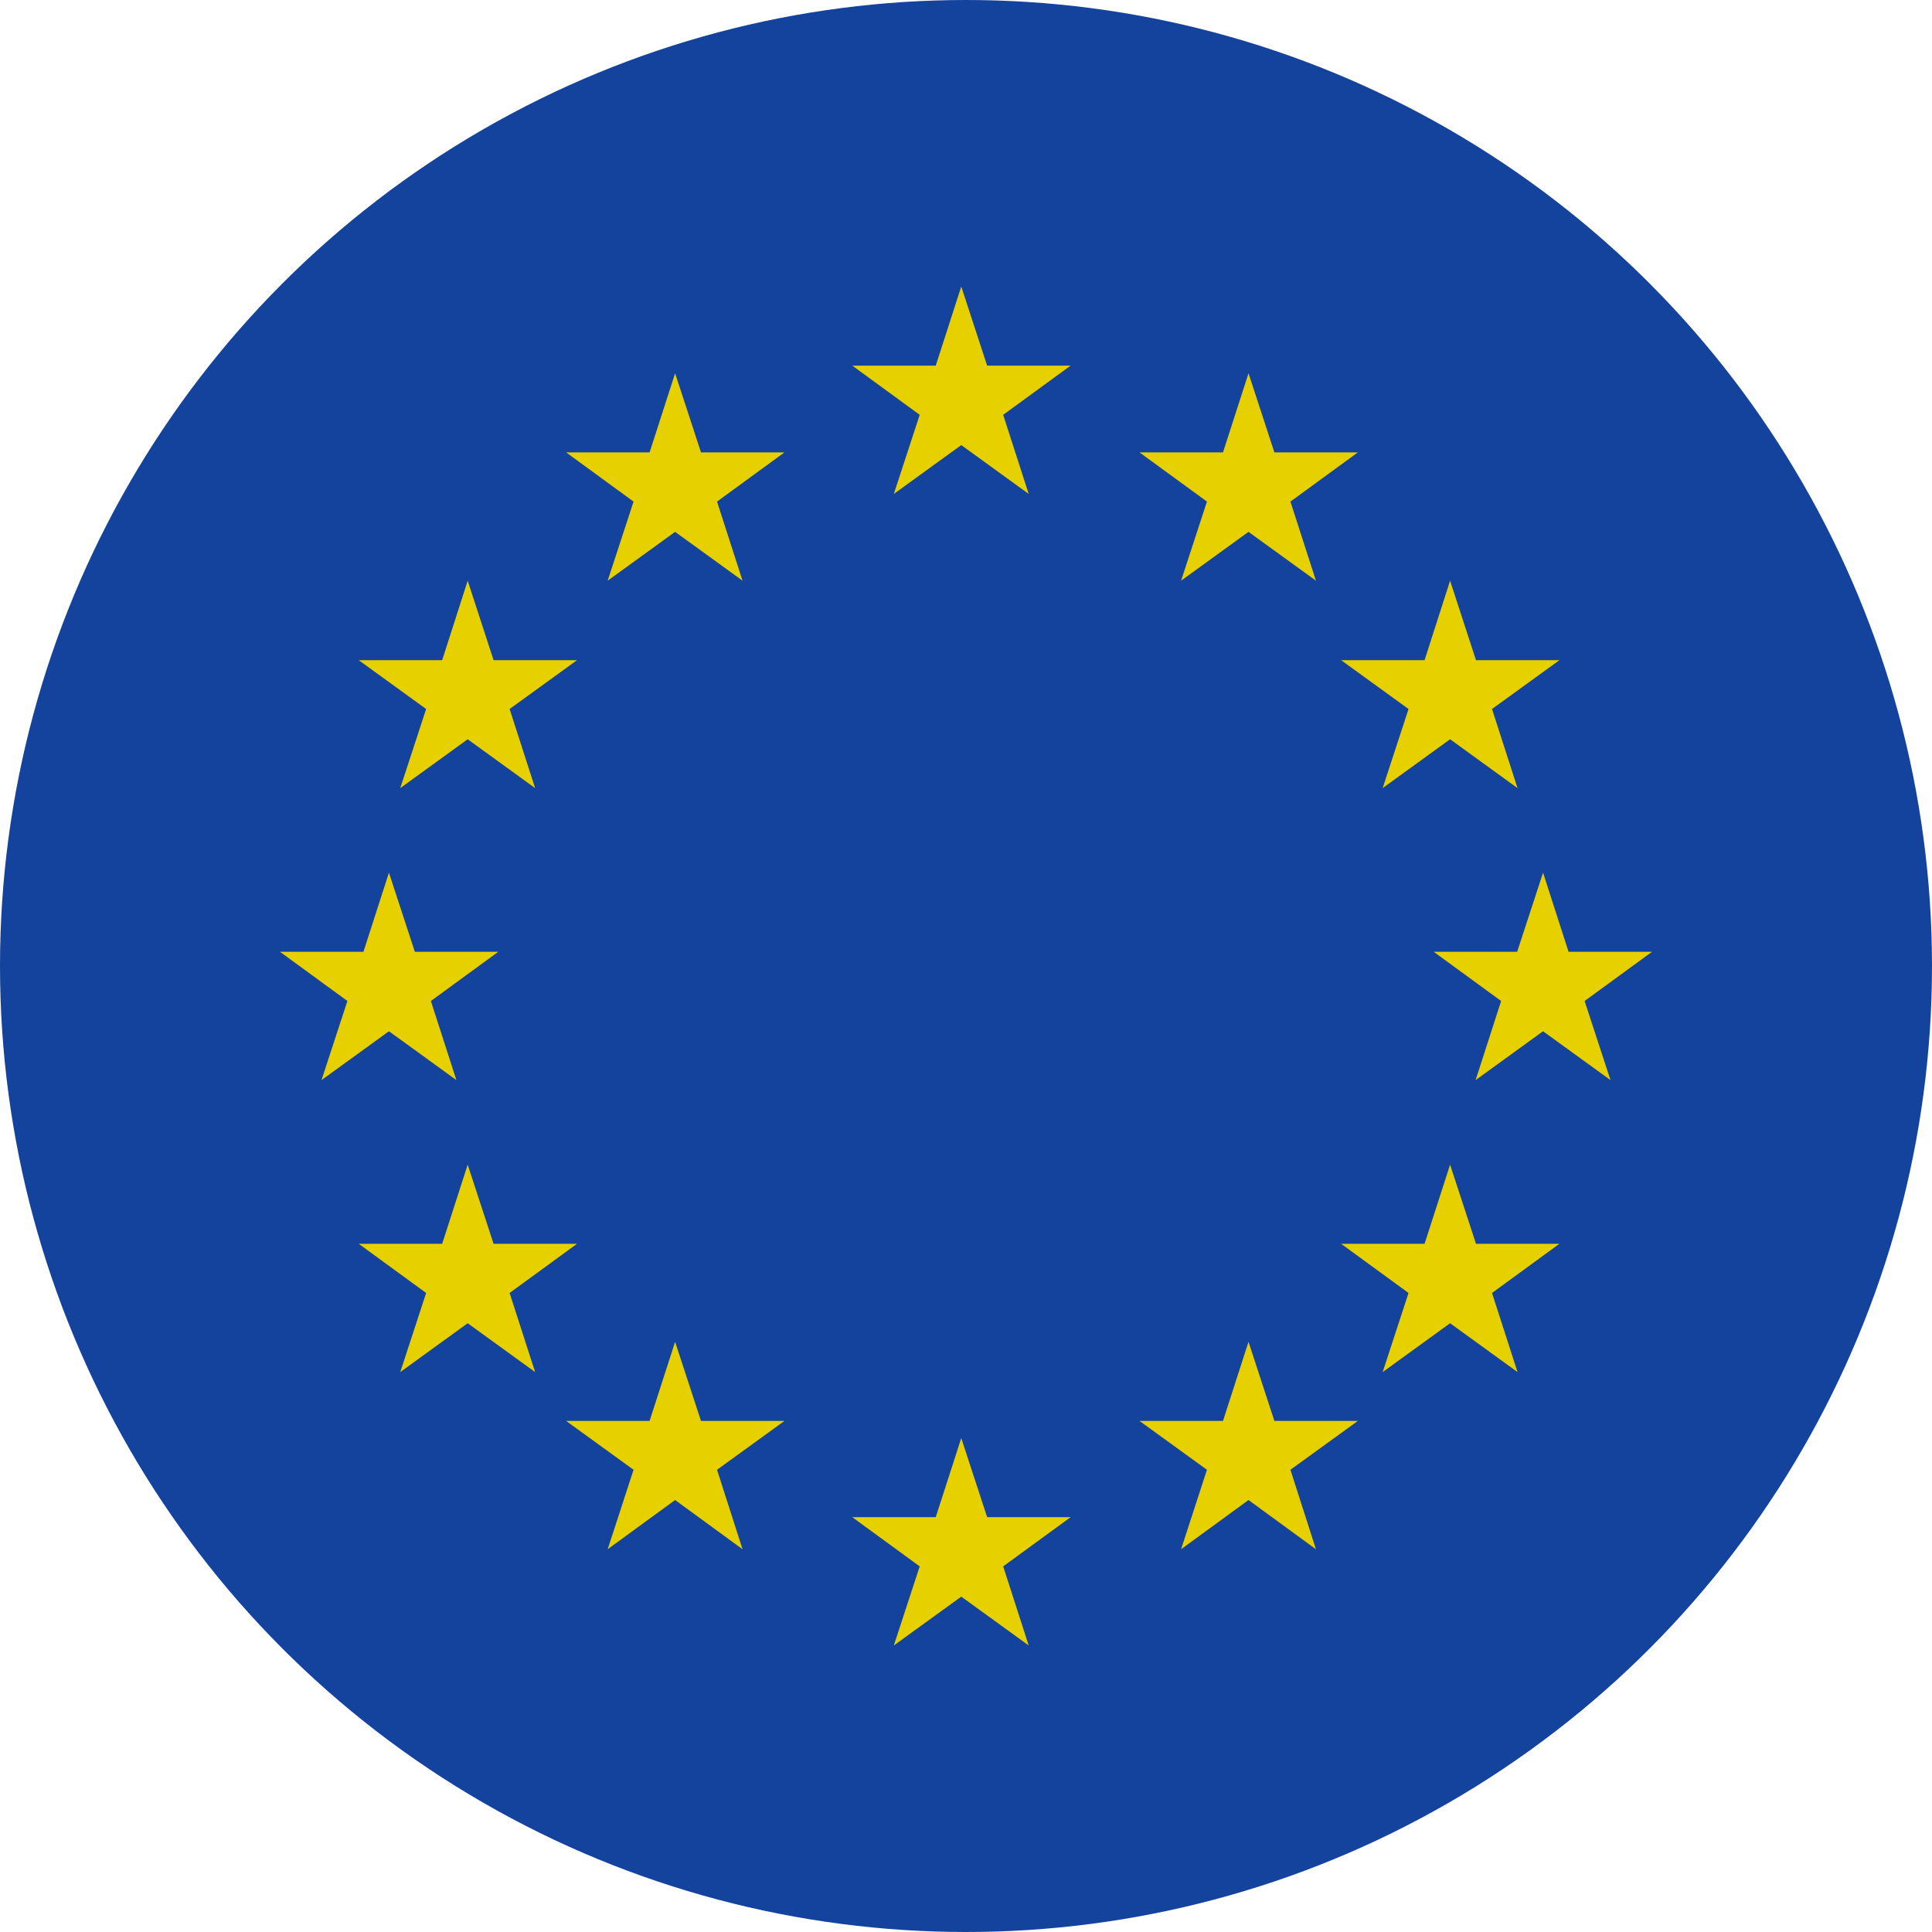
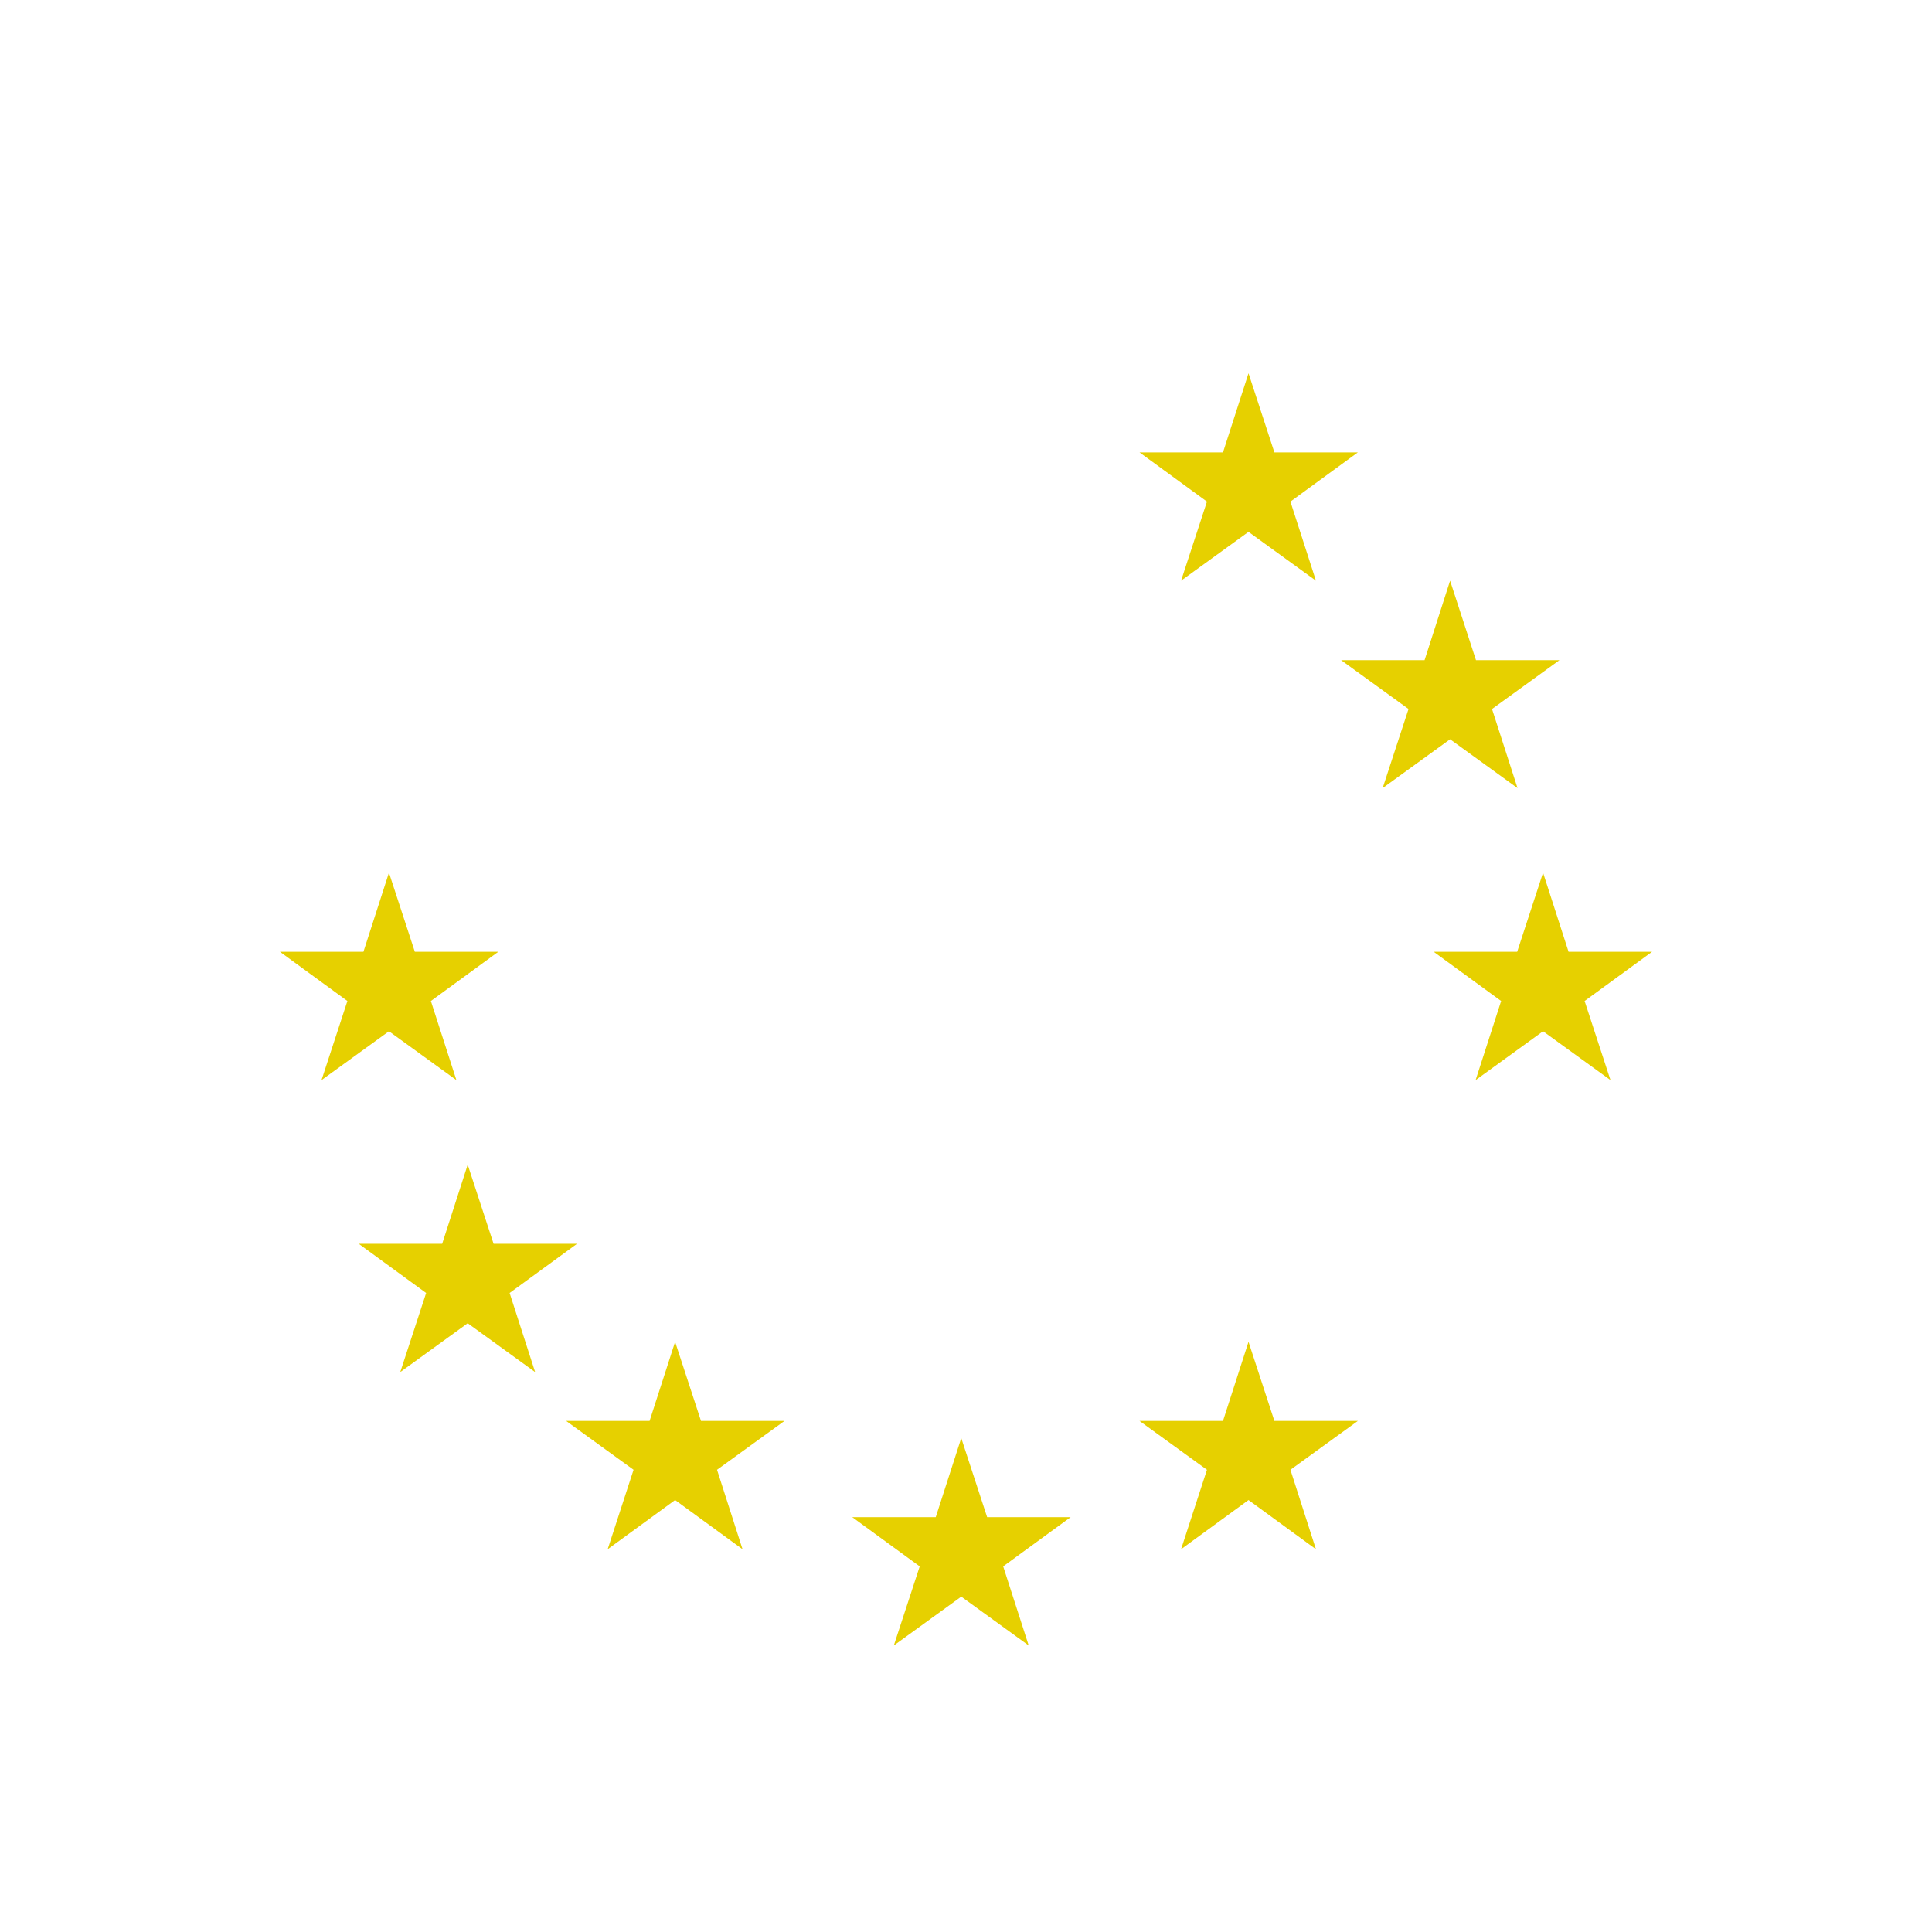
<svg xmlns="http://www.w3.org/2000/svg" viewBox="0 0 53 53">
  <g id="a" />
  <g id="b">
    <g id="c">
      <g>
-         <circle cx="26.5" cy="26.5" fill="#14439e" r="26.5" />
        <g fill="#e6d000">
-           <path d="m26.37 7.86.71 2.17h2.29l-1.85 1.35.7 2.17-1.85-1.34-1.85 1.34.71-2.17-1.85-1.35h2.29z" />
          <path d="m26.37 39.45.71 2.17h2.29l-1.85 1.35.7 2.17-1.85-1.34-1.85 1.34.71-2.17-1.85-1.35h2.29z" />
          <path d="m42.33 23.94.7 2.17h2.29l-1.85 1.35.71 2.17-1.85-1.34-1.85 1.34.7-2.17-1.85-1.35h2.29z" />
          <path d="m10.67 23.94.71 2.17h2.29l-1.85 1.35.7 2.17-1.85-1.34-1.85 1.34.71-2.17-1.85-1.35h2.29z" />
-           <path d="m12.83 15.93.71 2.18h2.29l-1.85 1.34.7 2.17-1.85-1.34-1.85 1.34.71-2.17-1.85-1.34h2.29z" />
          <path d="m12.83 31.95.71 2.17h2.29l-1.85 1.35.7 2.17-1.85-1.34-1.85 1.34.71-2.17-1.85-1.35h2.29z" />
-           <path d="m39.78 15.93.71 2.18h2.29l-1.85 1.34.7 2.17-1.85-1.34-1.85 1.34.71-2.17-1.85-1.34h2.29z" />
+           <path d="m39.78 15.93.71 2.18h2.29l-1.85 1.34.7 2.17-1.85-1.34-1.85 1.34.71-2.17-1.85-1.34h2.29" />
          <path d="m34.25 10.24.71 2.17h2.29l-1.85 1.35.7 2.17-1.85-1.34-1.85 1.34.71-2.17-1.85-1.35h2.29z" />
          <path d="m34.25 36.81.71 2.17h2.29l-1.85 1.34.7 2.18-1.85-1.35-1.85 1.35.71-2.18-1.85-1.34h2.29z" />
-           <path d="m18.52 10.24.71 2.17h2.29l-1.85 1.35.7 2.17-1.85-1.34-1.85 1.34.71-2.17-1.85-1.35h2.29z" />
          <path d="m18.52 36.81.71 2.17h2.29l-1.85 1.34.7 2.18-1.85-1.35-1.85 1.35.71-2.18-1.85-1.34h2.29z" />
-           <path d="m39.78 31.95.71 2.17h2.29l-1.85 1.35.7 2.17-1.85-1.34-1.85 1.34.71-2.17-1.85-1.35h2.29z" />
        </g>
      </g>
    </g>
  </g>
</svg>